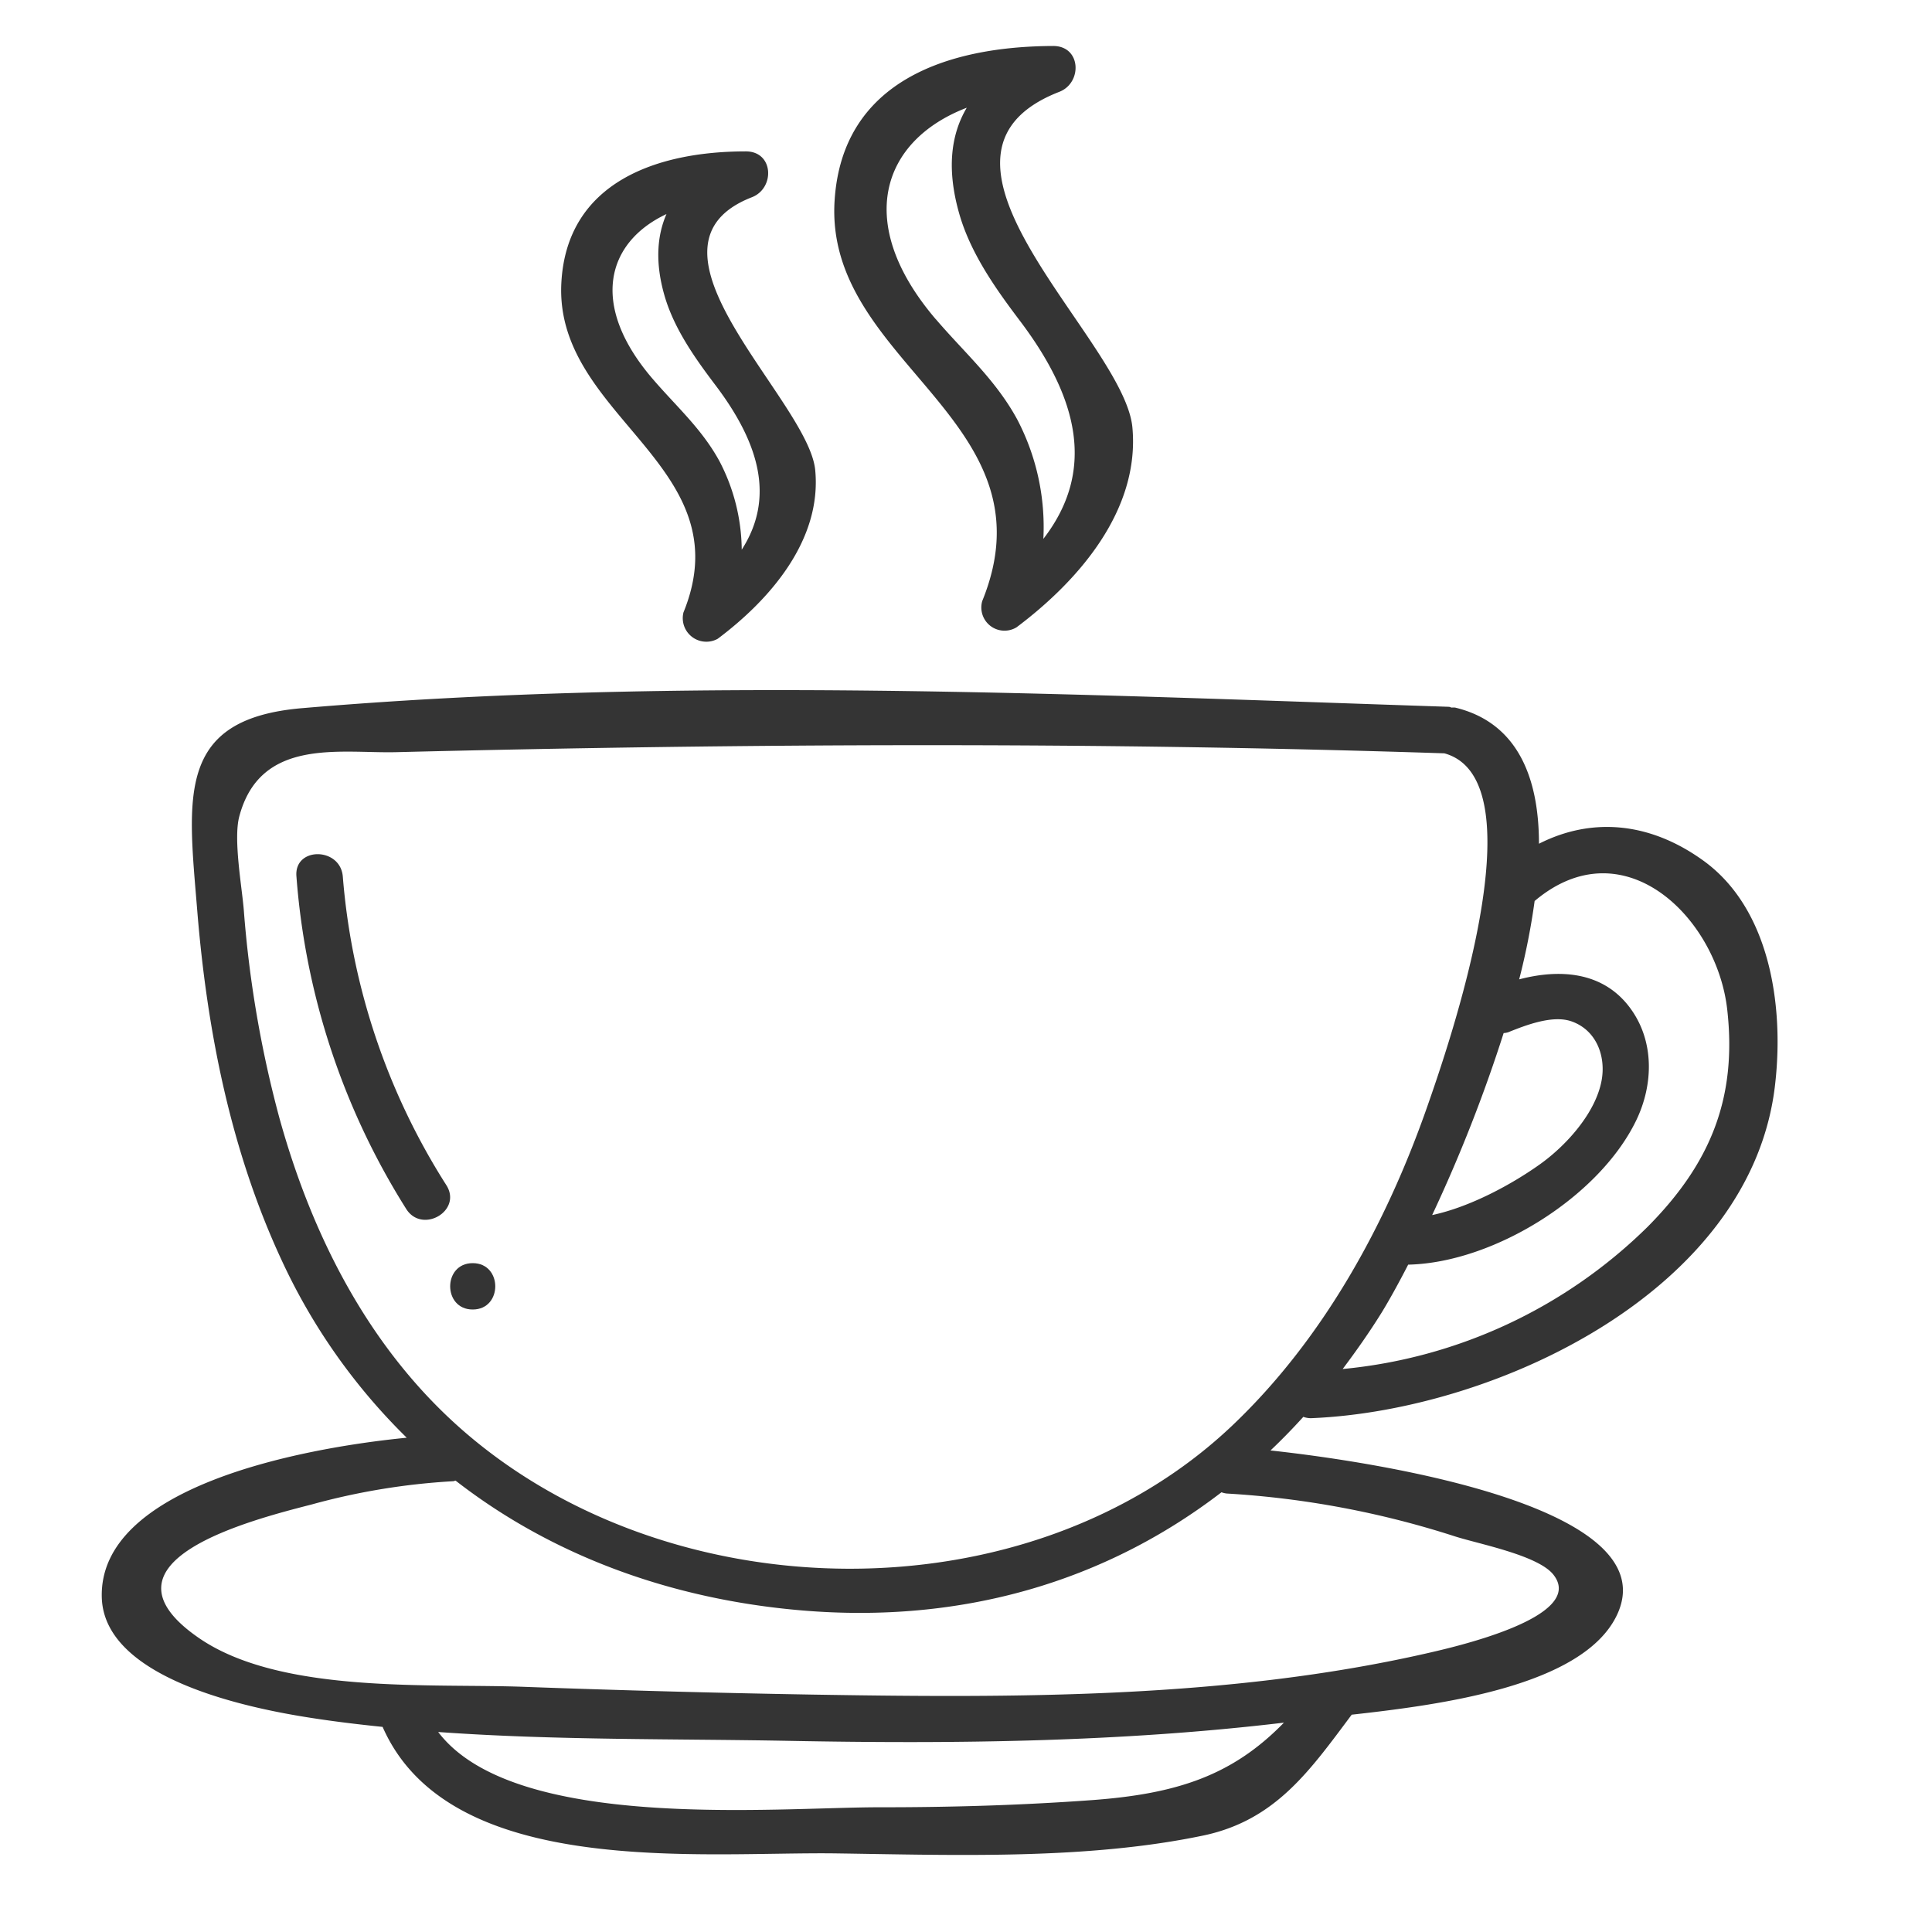
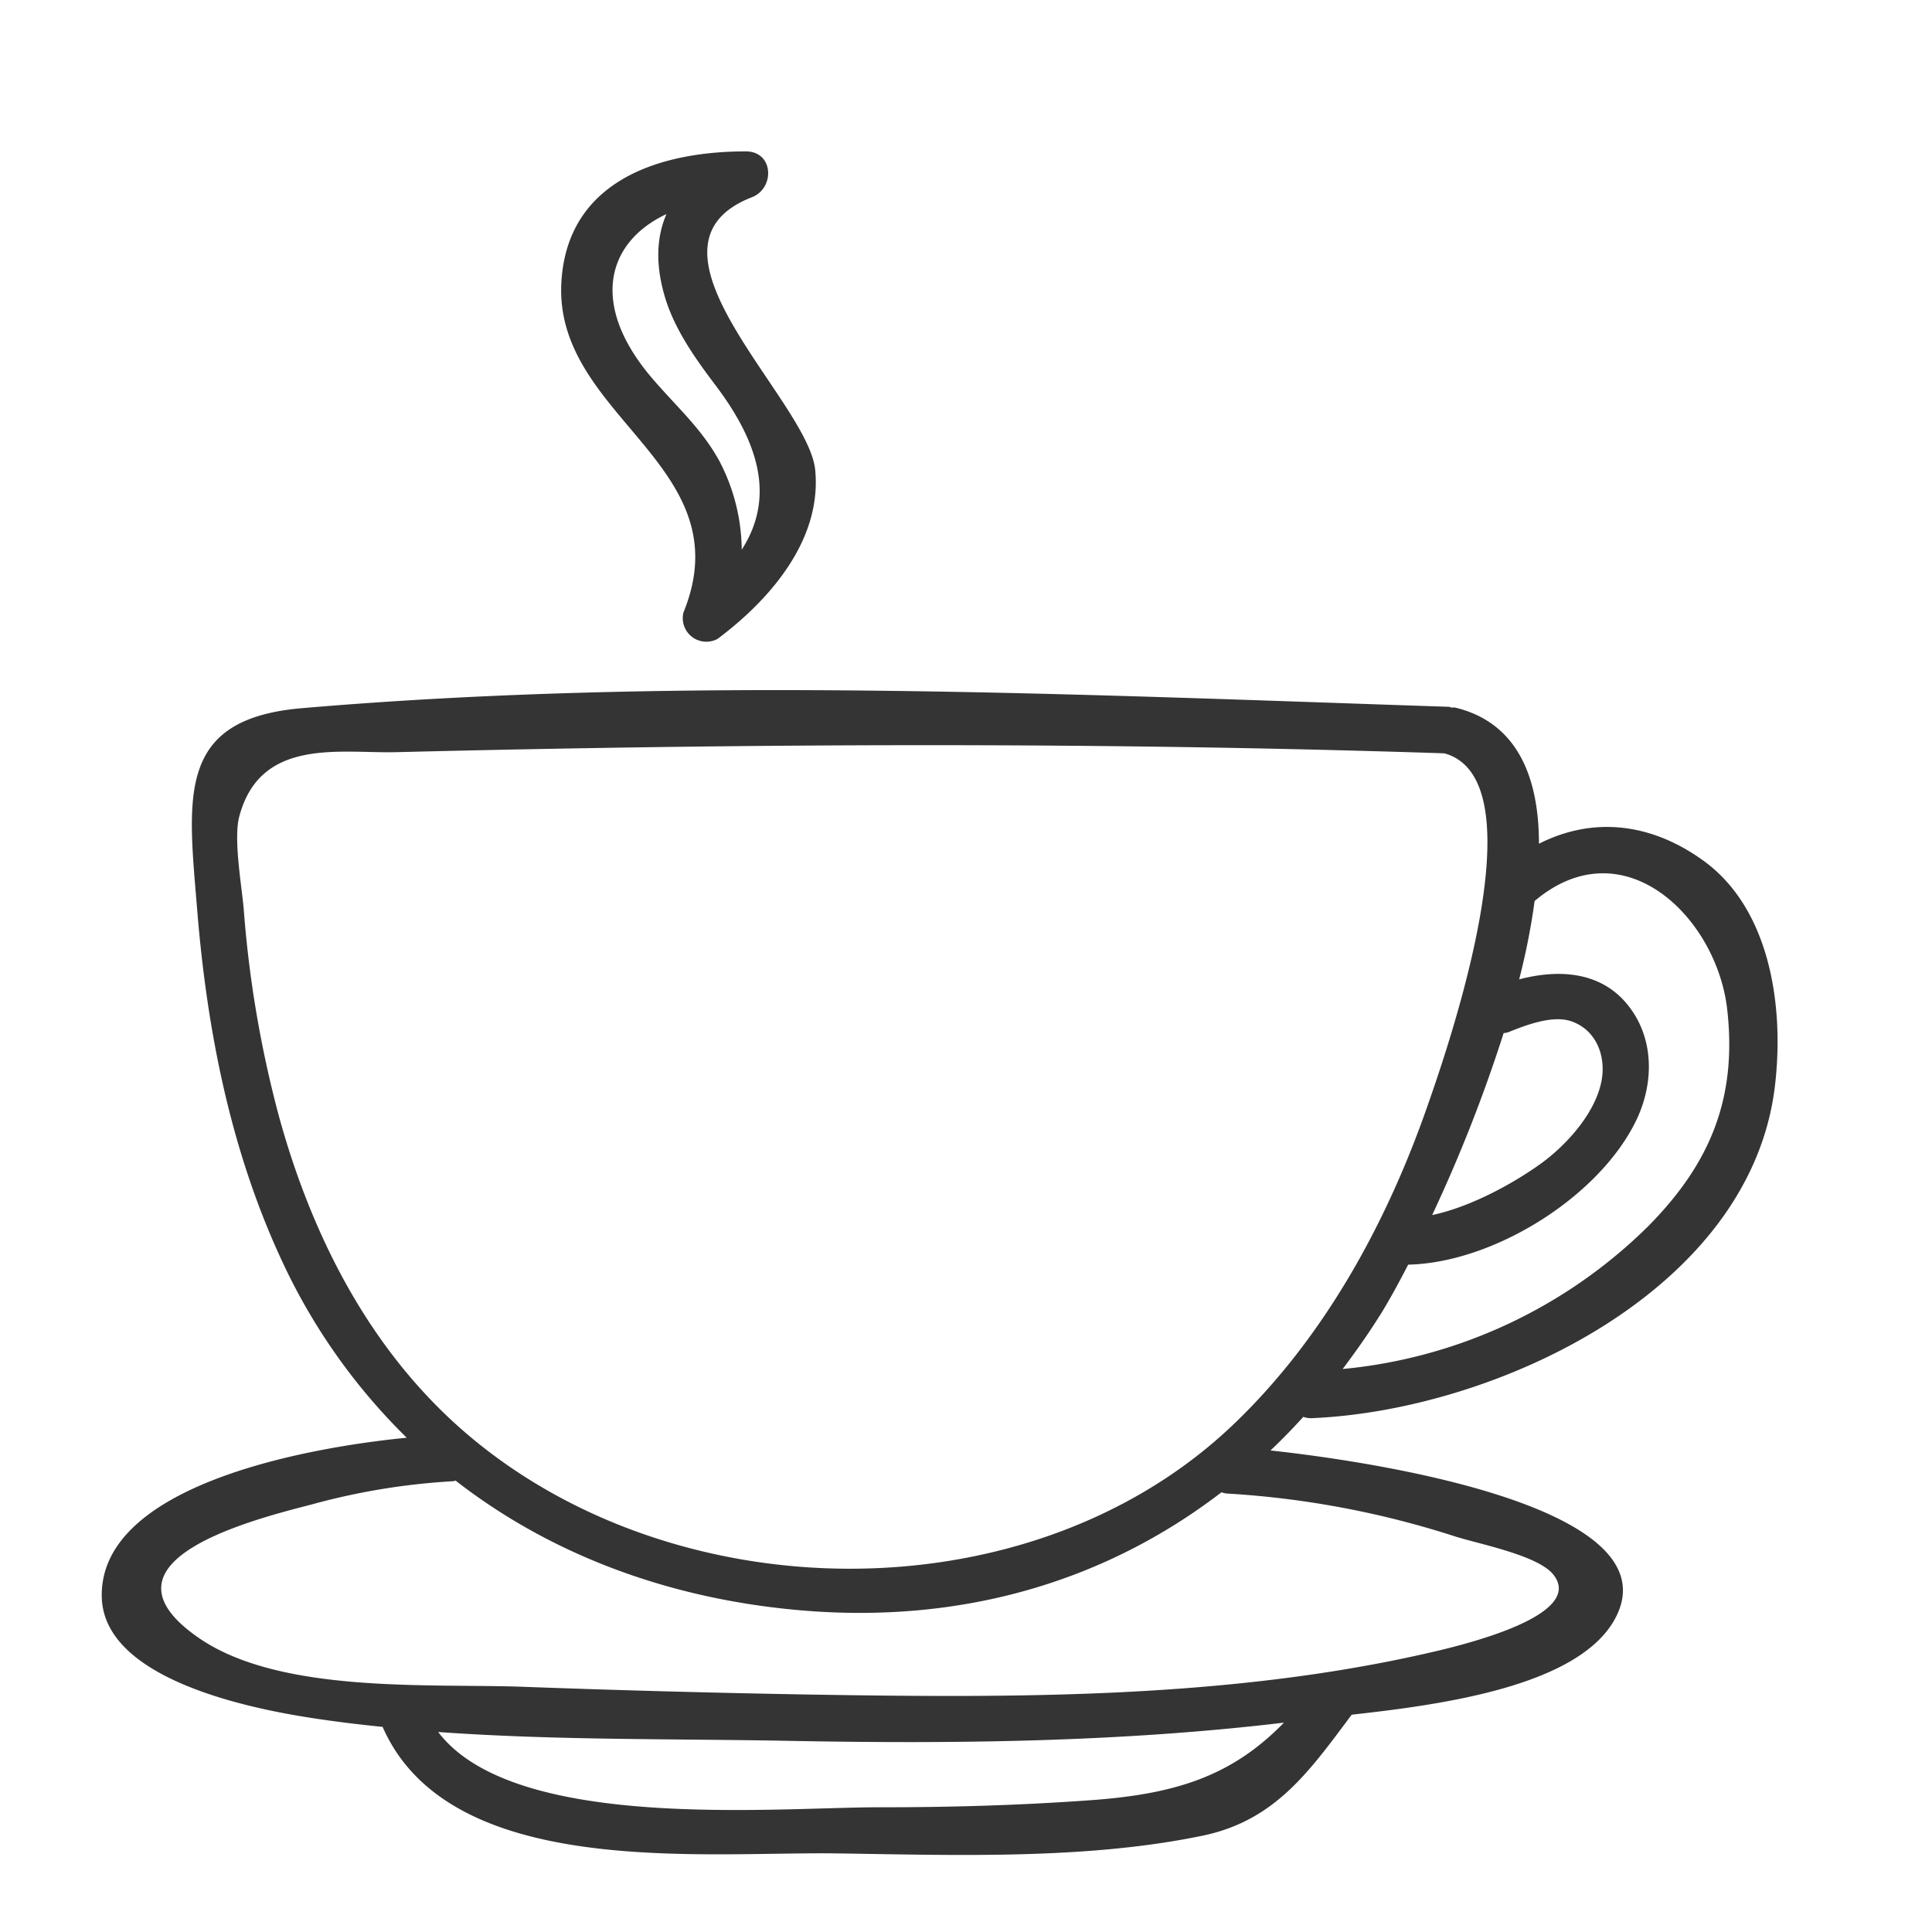
<svg xmlns="http://www.w3.org/2000/svg" id="Layer_1" data-name="Layer 1" viewBox="0 0 250 250">
  <defs>
    <style>.cls-1{fill:#fff;opacity:0;}.cls-2{fill:#343434;}</style>
  </defs>
-   <rect class="cls-1" width="250" height="250" />
  <path class="cls-2" d="M88.44,79.25a3.05,3.05,0,0,0,4.43,3.41c6.75-5.06,13.48-12.76,12.62-21.82S80.86,31.92,97.3,25.52c3-1.17,2.83-5.94-.8-5.93-11.42,0-23.16,3.94-23.86,17C71.7,54,96.21,60.19,88.44,79.25ZM84.38,48.94c-8.12-9.51-5.89-17.6,1.86-21.24C85,30.55,84.79,34,85.94,38.09c1.21,4.33,3.94,8.18,6.6,11.7,5.86,7.72,7.68,14.75,3.44,21.34A25.17,25.17,0,0,0,93.11,59.7C90.8,55.45,87.47,52.56,84.38,48.94Z" />
-   <path class="cls-2" d="M127.1,77.78a3,3,0,0,0,4.43,3.4c8-6,16-15.14,15-25.89-1.1-11.42-30.72-35.13-9.45-43.41,3-1.17,2.83-5.94-.81-5.93C122.66,6,109,10.46,108,25.91,106.61,47,136.66,54.3,127.1,77.78Zm-6-36.46c-10.66-12.47-7-23.16,4-27.38-2.12,3.58-2.57,8.06-1,13.62,1.44,5.13,4.68,9.72,7.83,13.89,7.77,10.25,9.79,19.6,3.08,28.28a30,30,0,0,0-3.4-15.49C128.82,49.13,124.83,45.67,121.11,41.32Z" />
  <path class="cls-2" d="M220.28,111.27c-6.92-4.94-14.38-5.52-21.14-2.09,0-8.92-3-15.74-10.85-17.62a2.84,2.84,0,0,0-.41,0c-.14,0-.24-.09-.39-.1-48.85-1.62-99.58-4-148.33.17C22.75,93,24.32,103.06,25.52,117.79c1.26,15.51,4.32,31.07,10.91,45.25a77.83,77.83,0,0,0,16.2,23c-14.29,1.41-39.8,6.51-39.46,20.63.26,10.69,19.38,14.43,27.06,15.62,3.07.48,6.17.85,9.28,1.17,8.69,19.79,41.35,16.12,58.74,16.37,15.39.22,32.44.85,47.58-2.34,9.26-2,13.67-8.38,19.08-15.61,11.53-1.28,29.84-3.68,34.28-12.81,6.68-13.75-29.37-19.71-44.79-21.38,1.46-1.38,2.88-2.84,4.25-4.35a2.82,2.82,0,0,0,1.08.17c23.9-1,57.2-16.58,60-43.48C230.83,130,229,117.45,220.28,111.27Zm-25.14,22.31c2.25-.9,5.76-2.29,8.23-1.41,3.24,1.15,4.44,4.54,3.88,7.62-.76,4.22-4.57,8.42-7.93,10.83-3.66,2.62-9.09,5.57-14,6.61a194.53,194.53,0,0,0,9.25-23.55A2.59,2.59,0,0,0,195.14,133.58Zm-53.79,99.35c-9.17.67-18.38.94-27.58.93-13.47,0-47.24,3.22-57.07-9.74,15.16,1.09,30.61.86,45.62,1.15,21.3.4,42.65.16,63.82-2.36C159.48,229.75,152.3,232.12,141.35,232.93Zm17.38-39.67a118.48,118.48,0,0,1,29.55,5.55c3.14,1,10.73,2.44,12.72,4.94,4.38,5.51-12.89,9.4-16.56,10.23-25.72,5.83-53.1,5.73-79.32,5.3q-18.59-.32-37.18-1c-12.07-.47-31.67,1-42.27-6.37-14.24-9.88,6.91-15.24,14.69-17.24a87.2,87.2,0,0,1,18.27-3c.12,0,.2-.06.32-.08,12.46,9.69,27.86,15.37,44.84,16.8,20.74,1.75,39.26-3.76,54.27-15.29A2.86,2.86,0,0,0,158.73,193.26Zm.73-8.8c-26.34,25-72.78,24.29-99.85.39-11.94-10.54-19.25-25-23.46-40.2a145.52,145.52,0,0,1-4.6-26.86c-.24-3-1.37-9.18-.59-12.13C33.68,95.38,44,97.51,51.29,97.33c45.19-1.12,90.43-1.34,135.61.15,12.55,3.46.34,38.41-2.22,45.73C179.36,158.43,171.24,173.27,159.46,184.46Zm53.74-25.71a64.9,64.9,0,0,1-39.46,18.4c1.77-2.35,3.48-4.78,5.08-7.36.91-1.49,2.09-3.6,3.4-6.15a1.18,1.18,0,0,0,.2,0c11-.34,24.52-8.79,29.29-18.63,2.26-4.66,2.4-10.34-.82-14.64-3.52-4.7-9.14-5-14.31-3.64a88.71,88.71,0,0,0,2-10.14c11.53-9.74,23.63,2.18,24.93,14.12C224.8,142.3,221.17,150.72,213.2,158.75Z" />
-   <path class="cls-2" d="M44.36,113.43c-.31-3.85-6.35-3.88-6,0a93.84,93.84,0,0,0,14.2,43c2.06,3.28,7.28.26,5.21-3.05A87.22,87.22,0,0,1,44.36,113.43Z" />
-   <path class="cls-2" d="M61.17,163.45c-3.89,0-3.89,6,0,6S65.06,163.45,61.17,163.45Z" />
</svg>